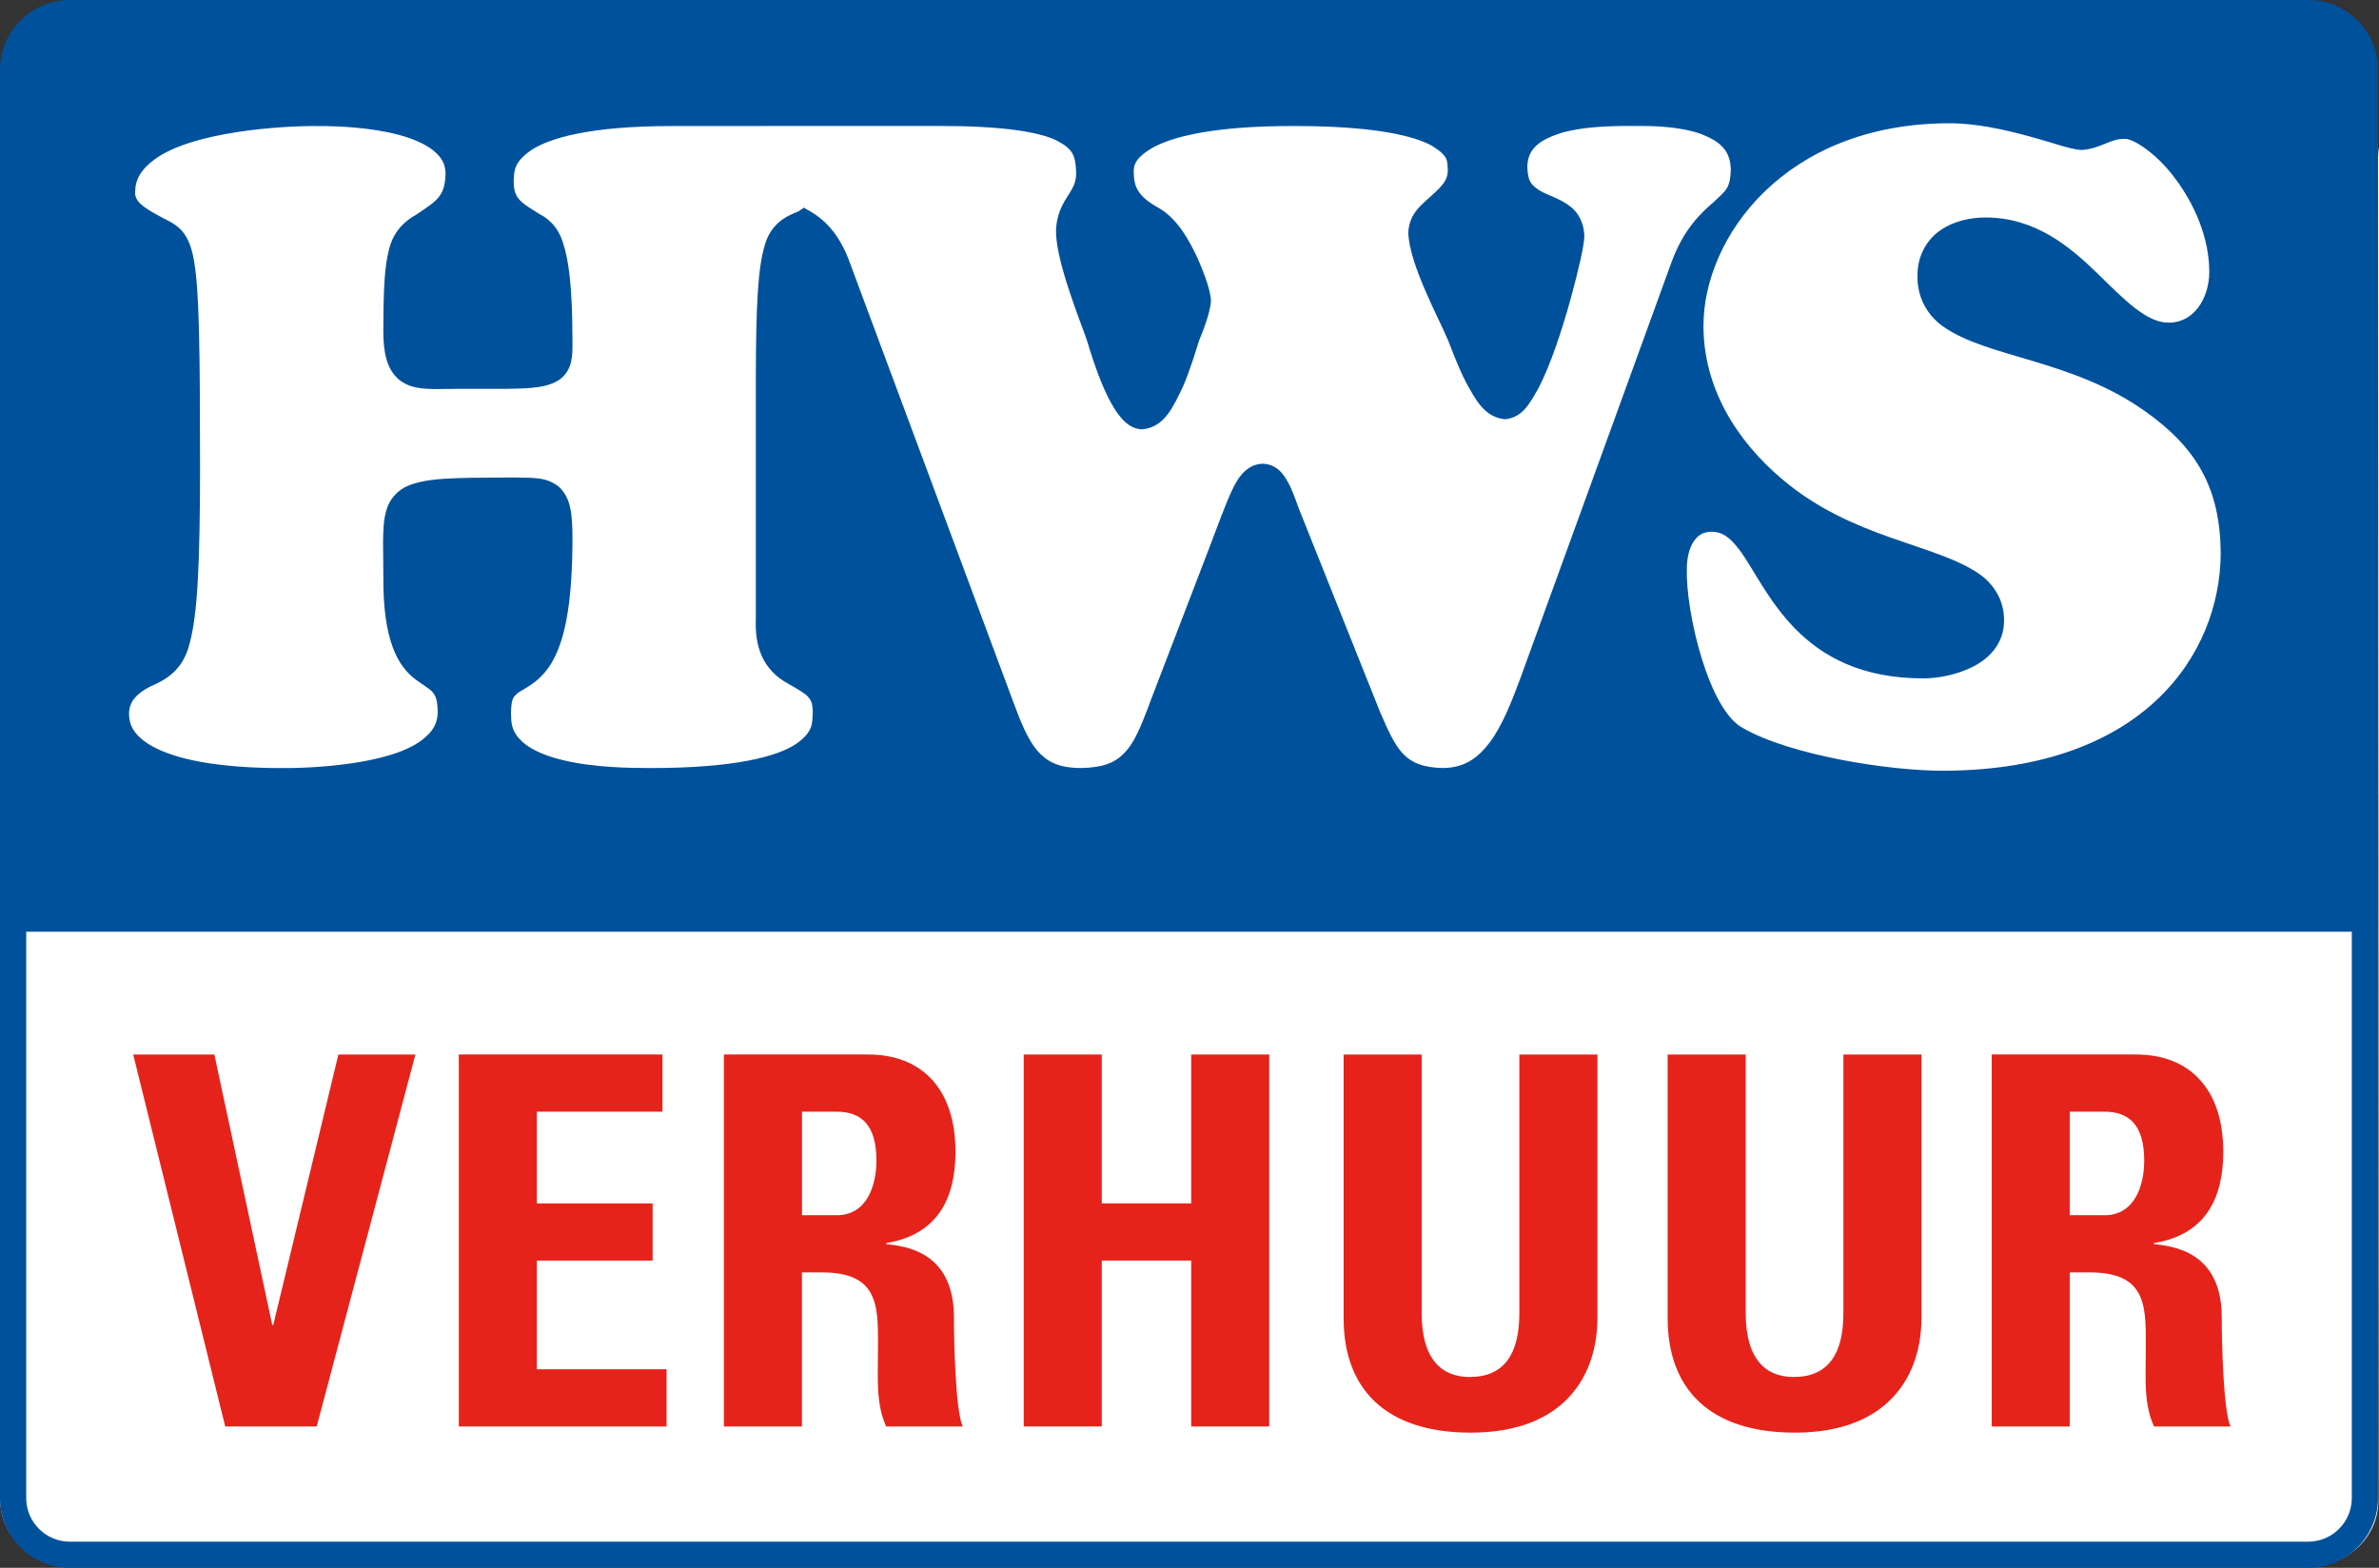
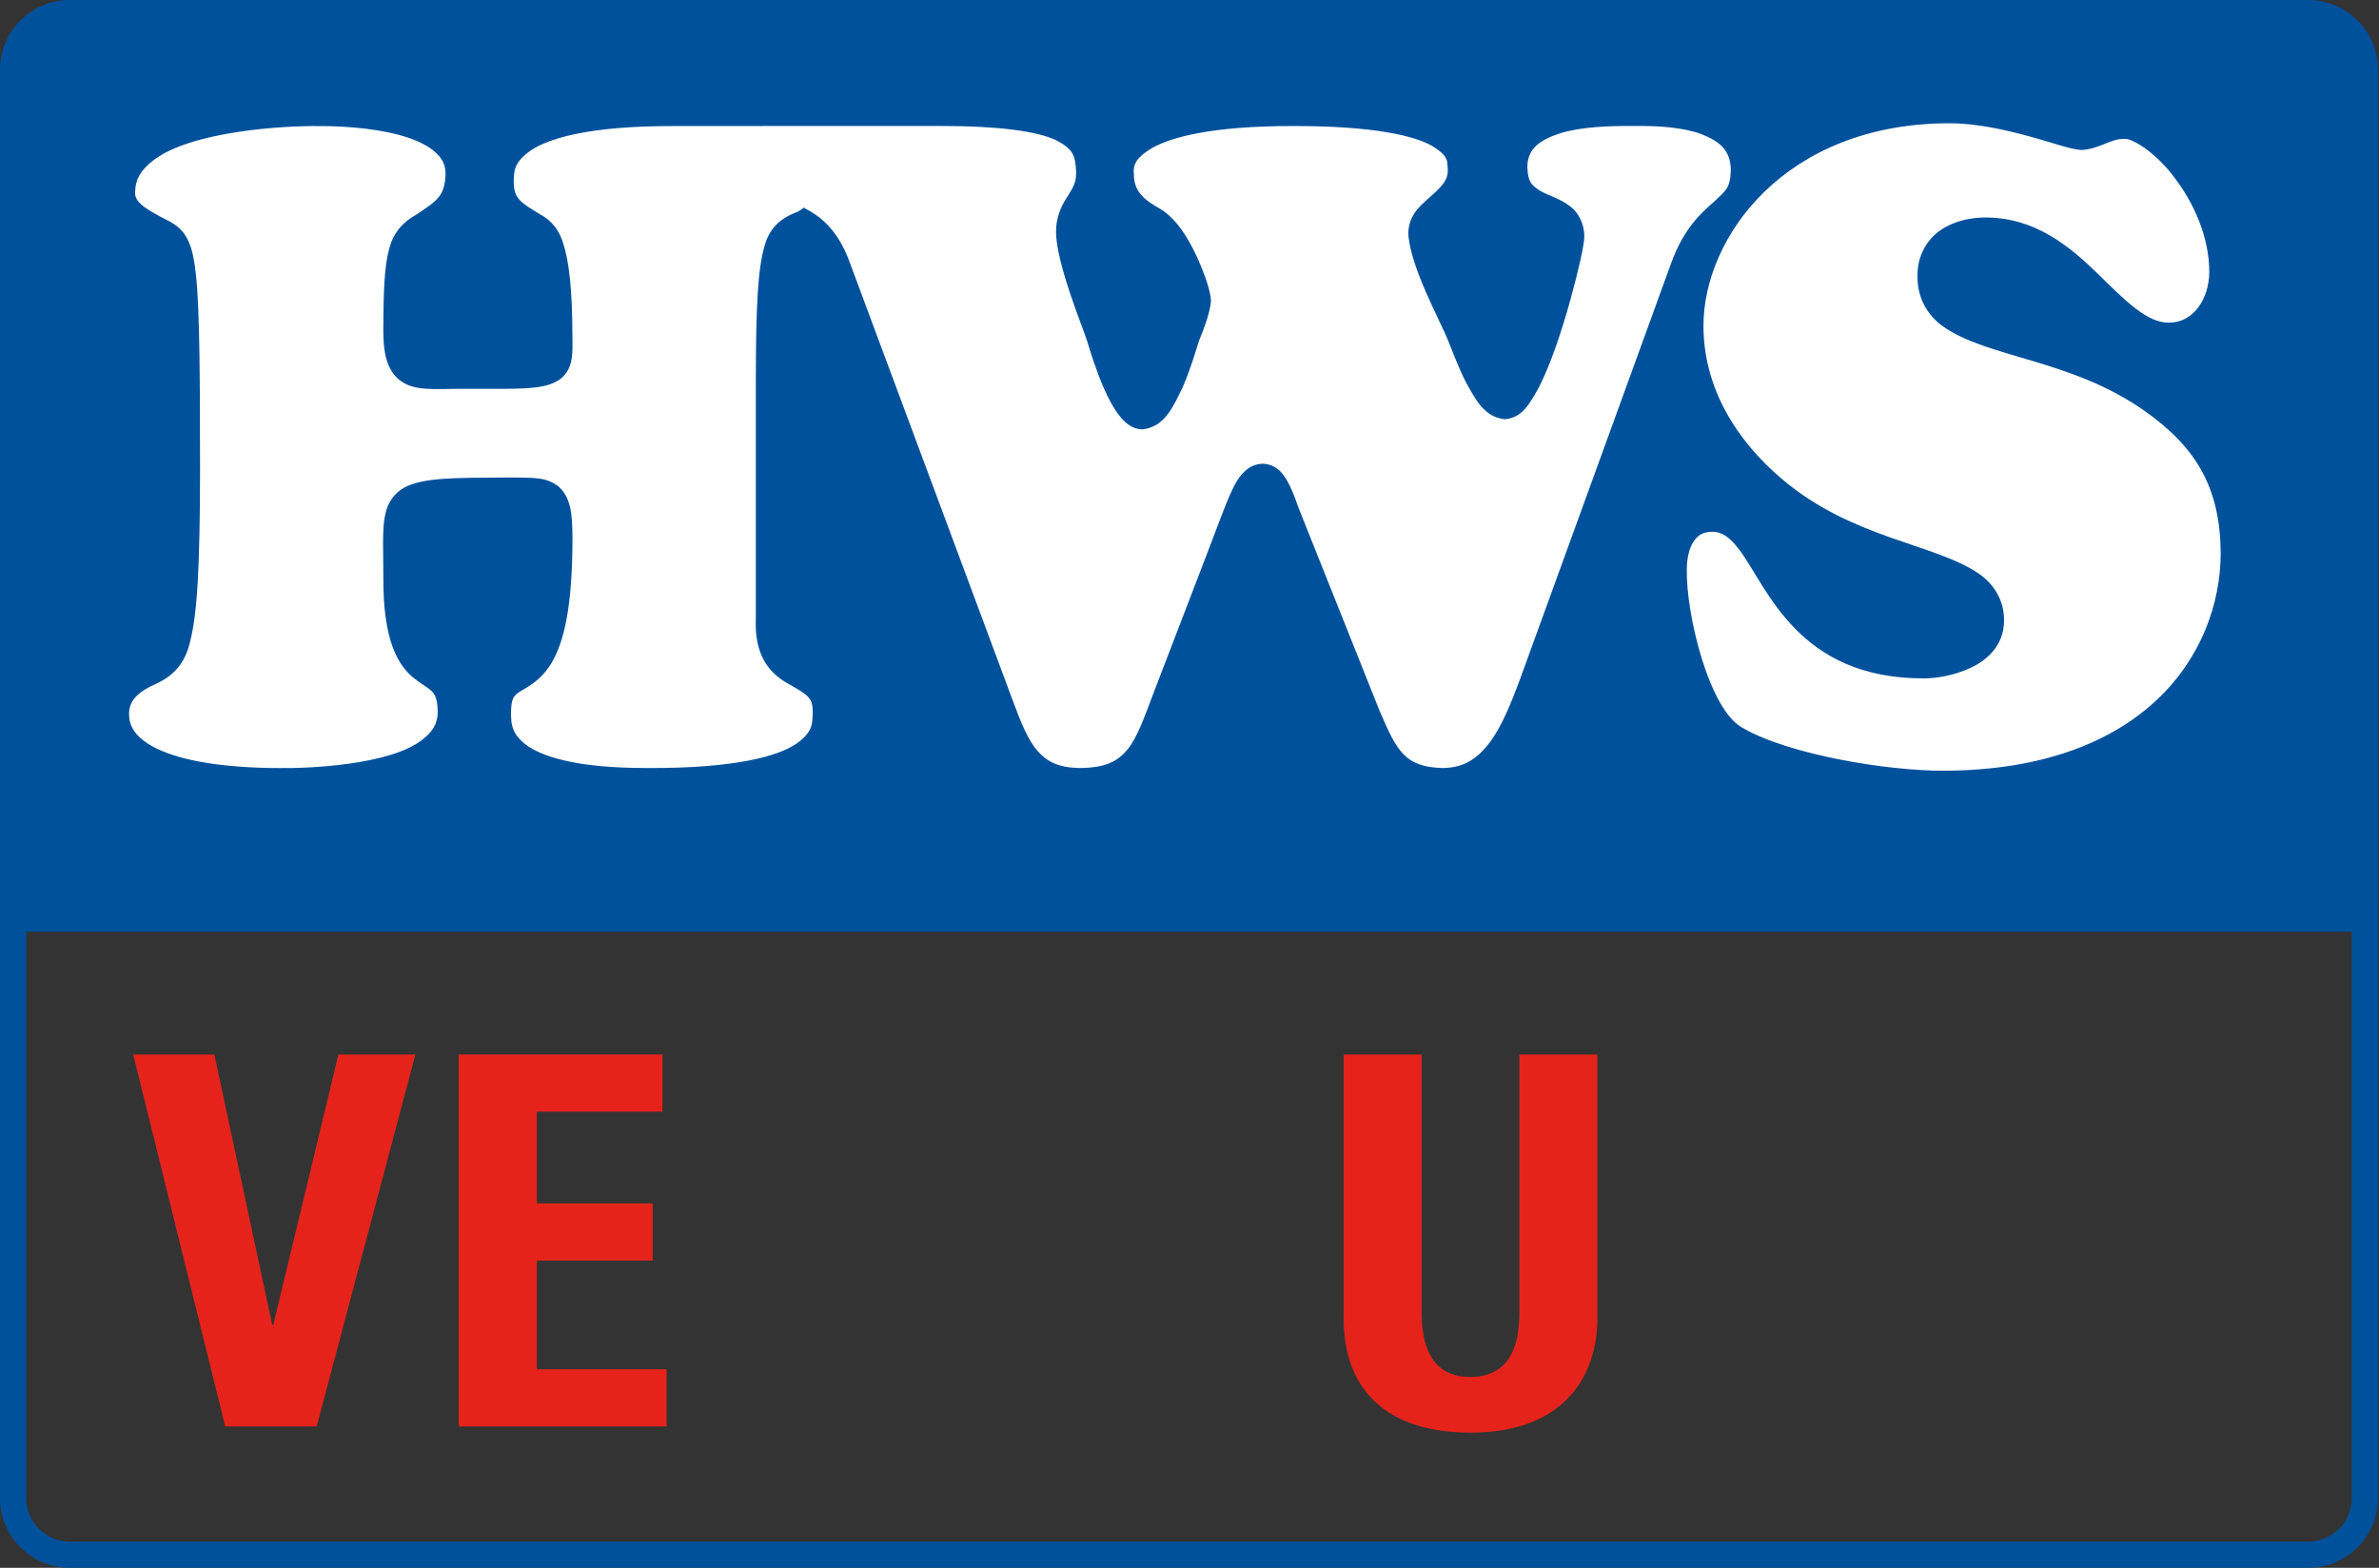
<svg xmlns="http://www.w3.org/2000/svg" id="Layer_2" data-name="Layer 2" viewBox="0 0 1248.58 822.96">
  <rect x="0" y="0" width="1248.58" height="822.96" fill="#333333" stroke="none" />
  <defs>
    <style>
      .cls-1 {
        fill: #00519c;
      }

      .cls-1, .cls-2, .cls-3 {
        stroke-width: 0px;
      }

      .cls-2 {
        fill: #fff;
      }

      .cls-3 {
        fill: #e5231b;
      }
    </style>
  </defs>
  <g id="Artwork">
-     <path class="cls-2" d="M.15,787.34c0,19,16.41,34.4,36.67,34.41l1174.68.6c20.26.01,36.7-15.38,36.71-34.38l.19-371.26h.01s.17-333.83.17-333.83c0-19-16.41-34.4-36.67-34.41l-1174.68-.6c-20.26-.01-36.7,15.38-36.71,34.38l-.15,292.53h-.01s-.21,412.56-.21,412.56ZM14.28,82.26c0-11.85,10.3-21.49,22.94-21.49l1174.68.6c12.64,0,22.93,9.66,22.92,21.51l-.14,279.57-1220.54-.62.14-279.57Z" />
    <path class="cls-1" d="M1248.07,36.58c0-20.2-16.43-36.58-36.69-36.58H36.7C16.44,0,.01,16.38.01,36.58v394.8h-.01v355.01c0,20.2,16.43,36.58,36.69,36.58h1174.68c20.26,0,36.69-16.38,36.69-36.58v-311.08h.01V36.58ZM1234.3,786.39c0,12.61-10.29,22.86-22.93,22.86H36.69c-12.64,0-22.93-10.26-22.93-22.86v-297.31h1220.54v297.31Z" />
    <path class="cls-3" d="M69.91,553.52h42.59l30.38,141.97h.54l34.18-141.97h40.42l-51.81,195.25h-48.01l-48.29-195.25Z" />
    <path class="cls-3" d="M240.8,748.77v-195.25h106.88v30.02h-65.92v48.14h60.76v30.02h-60.76v57.06h68.09v30.02h-109.05Z" />
-     <path class="cls-3" d="M420.91,748.77h-40.96v-195.25h75.68c27.94,0,45.84,17.85,45.84,51.11,0,24.88-9.76,43.54-36.35,47.87v.54c8.95,1.08,35.53,3.24,35.53,38.4,0,12.44.82,49.22,4.61,57.33h-40.15c-5.43-11.9-4.34-25.15-4.34-37.86,0-23.26,2.17-43-29.3-43h-10.58v80.86ZM420.91,637.89h18.18c16.27,0,20.89-16.23,20.89-28.66,0-18.66-7.87-25.69-20.89-25.69h-18.18v54.36Z" />
-     <path class="cls-3" d="M625.17,631.67v-78.15h40.96v195.25h-40.96v-87.08h-46.93v87.08h-40.96v-195.25h40.96v78.15h46.93Z" />
    <path class="cls-3" d="M838.37,553.52v138.46c0,29.21-16.55,60.03-66.46,60.03-45.03,0-66.73-23.25-66.73-60.03v-138.46h40.96v135.75c0,24.07,10.31,33.53,25.23,33.53,17.9,0,26.04-11.9,26.04-33.53v-135.75h40.96Z" />
-     <path class="cls-3" d="M1008.44,553.52v138.46c0,29.21-16.55,60.03-66.46,60.03-45.03,0-66.73-23.25-66.73-60.03v-138.46h40.96v135.75c0,24.07,10.31,33.53,25.23,33.53,17.9,0,26.04-11.9,26.04-33.53v-135.75h40.96Z" />
-     <path class="cls-3" d="M1086.29,748.77h-40.96v-195.25h75.68c27.94,0,45.84,17.85,45.84,51.11,0,24.88-9.76,43.54-36.35,47.87v.54c8.95,1.08,35.54,3.24,35.54,38.4,0,12.44.81,49.22,4.61,57.33h-40.15c-5.43-11.9-4.34-25.15-4.34-37.86,0-23.26,2.17-43-29.29-43h-10.58v80.86ZM1086.29,637.89h18.17c16.28,0,20.89-16.23,20.89-28.66,0-18.66-7.87-25.69-20.89-25.69h-18.17v54.36Z" />
    <path class="cls-2" d="M353.16,66.17c-43.47-.09-64.97,6.34-74.58,12.79-9.35,6.56-8.65,11.22-8.97,15.85,0,.34.02.7.02,1.19.1,8.7,4.55,10.7,13.77,16.52,2.9,1.39,9.18,5.48,12.02,14.75,3.13,9.28,4.99,23.76,5.01,50.5,0,.85,0,1.68.02,2.48.03,6.11.11,13.92-6.7,18.95-6.4,4.26-14.3,4.76-28.88,4.9h-23.47c-4.31,0-8.3.13-12.03.13-7.33-.09-14.32-.21-20.34-5.27-5.94-5.34-7.85-13.62-7.85-25.05.05-21.69.58-34.19,3.07-43.26,2.31-9.24,8.19-14.7,14.16-17.94,10.83-7.31,15.11-9.51,15.43-21.58-.07-5.05-1.99-8.43-6.26-12-4.24-3.49-10.8-6.36-18.2-8.32-14.8-4.01-32.67-4.67-42.04-4.63-18.76-.26-66.81,2.72-86.65,17.82-6.59,5.01-9.7,10.05-9.78,16.84-.29,4.84,4.47,8.06,11.97,12.17,3.7,2.2,7.31,3.29,11.27,6.8,3.94,3.64,6.32,9.1,7.66,16.98,2.77,15.91,3.15,45.25,3.18,109.74-.06,50.77-1.41,75.77-5.3,90.57-3.55,15.27-13.27,19.92-20.82,23.25-6.94,3.6-11.18,7.81-11.15,14.43.06,5.89,2.49,9.96,7.75,14.07,5.27,4.04,13.25,7.23,22.13,9.41,17.7,4.38,38.68,4.9,49.06,4.9,16.1.23,57.97-1.68,74.83-14.75,5.59-4.29,8.15-8.5,8.24-14.6-.1-6.94-1.34-8.88-2.77-10.56-1.49-1.83-4.76-3.51-9.03-6.74-8.94-6.74-16.99-20.08-16.74-53.84,0-6.75-.14-12.52-.14-17.57.04-6.81.19-12.41,1.85-17.65,1.57-5.3,5.54-9.95,10.73-12.24,10.29-4.5,24.85-4.41,52.18-4.55h4.5c9.53.2,16.67-.43,23.22,5.04,6.22,6.05,6.81,14.29,6.93,26.63-.03,36.39-4.45,54.82-11.18,65.97-6.81,11.14-15.89,13.58-18.28,16.11-1.54,1.57-2.6,2.36-2.82,9.52,0,.75.04,1.54.09,2.81.12,5.92,2.33,9.73,7.06,13.64,4.72,3.75,11.98,6.71,20.13,8.62,16.31,3.98,35.76,4.15,45.76,4.15,44.79.06,66.86-6.18,76.5-12.6,9.35-6.5,8.53-11.06,8.85-16.75-.1-4.91-.96-6.27-2.55-8.13-1.66-1.8-5.12-3.8-9.91-6.53-14.18-7.55-18.04-20.09-17.42-34.69v-125.87c.06-38.7,1.12-57.6,4.54-69.34,3.19-12.23,12.01-16.01,17.75-18.26,1.17-.68,2.02-1.35,2.97-2.02.32.2.58.36.91.62,6.26,3.34,16.64,9.79,23.25,28.53l85.54,229.93c4.1,11.12,7.8,20.24,12.78,26.01,4.97,5.63,10.78,8.94,22.42,9.09,13.89-.15,19.93-3.72,24.95-9.79,5.05-6.2,8.65-16.45,13.48-29.23l28.07-73.1c5.95-15.43,9.71-26.26,13.39-33.92,3.32-7.3,8.33-13.68,16.25-13.68,8.21.46,11.61,6.97,14.03,11.71,2.42,5.02,4.02,10.46,4.89,12.38l.07.2,42.29,105.94c8.88,20.41,12.87,28.99,32.97,29.49,11.14-.12,18.1-4.9,24.59-13.38,6.38-8.5,11.33-20.81,16.12-33.76l79.12-217.85c6.51-18.12,15.92-26.54,22.31-32.08,6.46-6.11,8.67-7.13,9.01-16.89-.16-10.14-5.54-14.87-15.46-18.79-9.71-3.59-22.58-4.27-31.73-4.27h-5.69c-10.45-.02-25.08.36-36.32,3.72-11.55,3.73-17.55,8.48-17.59,17.89.3,7.97,2.28,9.43,6.32,12.18,4.18,2.65,10.65,4,16.58,8.74,4.02,3.19,7.14,9.03,6.99,15.86-.19,4.88-2.94,16.89-7.33,32.97-4.38,15.73-10.2,33.66-16.7,46.23-4.63,8.05-8.26,15.42-17.55,16.35-11.07-1.01-15.68-10.78-20.53-19.4-4.56-8.95-8.01-18.73-9.45-22.17-4.33-10.62-20.34-39.53-20.81-56.41.43-10.52,7.89-15.27,12.55-19.72,5.18-4.61,8.24-8.08,8.17-12.69,0-.28,0-.64-.02-1.05-.43-3.9.85-6.46-8.24-12.07-9.42-5.27-30.6-10.48-72.99-10.4-41.87-.05-63.51,5.69-73.79,11.46-10.17,5.97-9.52,10.01-9.81,11.95,0,.64.07.72.1,2.04.06,8.66,4.98,13.15,13.89,18.06,9.02,5.58,14.94,15.99,19.42,25.6,4.4,10.04,6.9,17.59,7.17,22.65-.44,6.55-4.43,16.41-6.35,21.09-1.14,3.6-4.19,14.29-8.52,24.29-4.82,9.75-9.21,20.87-21.18,22.08-6-.19-9.64-4.06-12.58-7.88-2.97-3.96-5.43-8.8-7.63-13.78-4.34-9.94-7.51-20.56-8.65-24.38-1.57-5.53-16.16-40.22-16.42-57.25-.09-9.19,3.67-15.44,6.35-19.5,2.66-4.34,4.13-6.44,4.22-11.94-.44-8.75-1.2-12.19-10.47-17.01-9.57-4.55-28.78-7.56-62-7.52l-139.16.04ZM1125.47,215.63c-38.44-27.13-82.35-27.68-105.84-44.38-7.93-5.68-13.45-14.87-13.27-26.39-.12-10.77,5.12-19.32,12.11-24.05,7.01-4.81,15.44-6.59,23.47-6.66,26.38,0,44.43,15.39,58.84,29.32,14.54,14.3,26.24,26.26,37.78,25.88,12.63-.03,20.78-12.4,20.95-26.41.03-18.36-8.04-36.29-18.1-49.48-9.71-13.28-22.54-21.07-26.33-20.54-7.31-.32-12.55,5.14-22.55,5.81-6.04-.27-14.84-3.78-27.8-7.24-12.58-3.45-27.83-6.83-41.62-6.79-86.36.05-129.07,60-129.07,106.28-.02,32.33,17.06,60.12,41.37,80.61,36.71,31.15,79.95,33.73,103.04,49.45,7.75,5.3,13.53,13.9,13.34,24.86,0,12.77-8.99,20.73-17.53,24.64-8.73,4.12-18.05,5.49-24.03,5.54-66.76.47-82.65-47.86-97.29-67.4-5.1-6.67-8.91-9.5-14.47-9.56-5,.11-7.42,1.91-9.7,5.27-2.21,3.42-3.49,8.78-3.46,14.39-.58,23,11.64,74.17,29.45,83.37,24.21,14.05,76.27,22.58,105.59,22.41,104.78-.41,144.85-61.1,145.16-114.02-.23-34.43-12.71-55.64-40.02-74.92" />
  </g>
</svg>